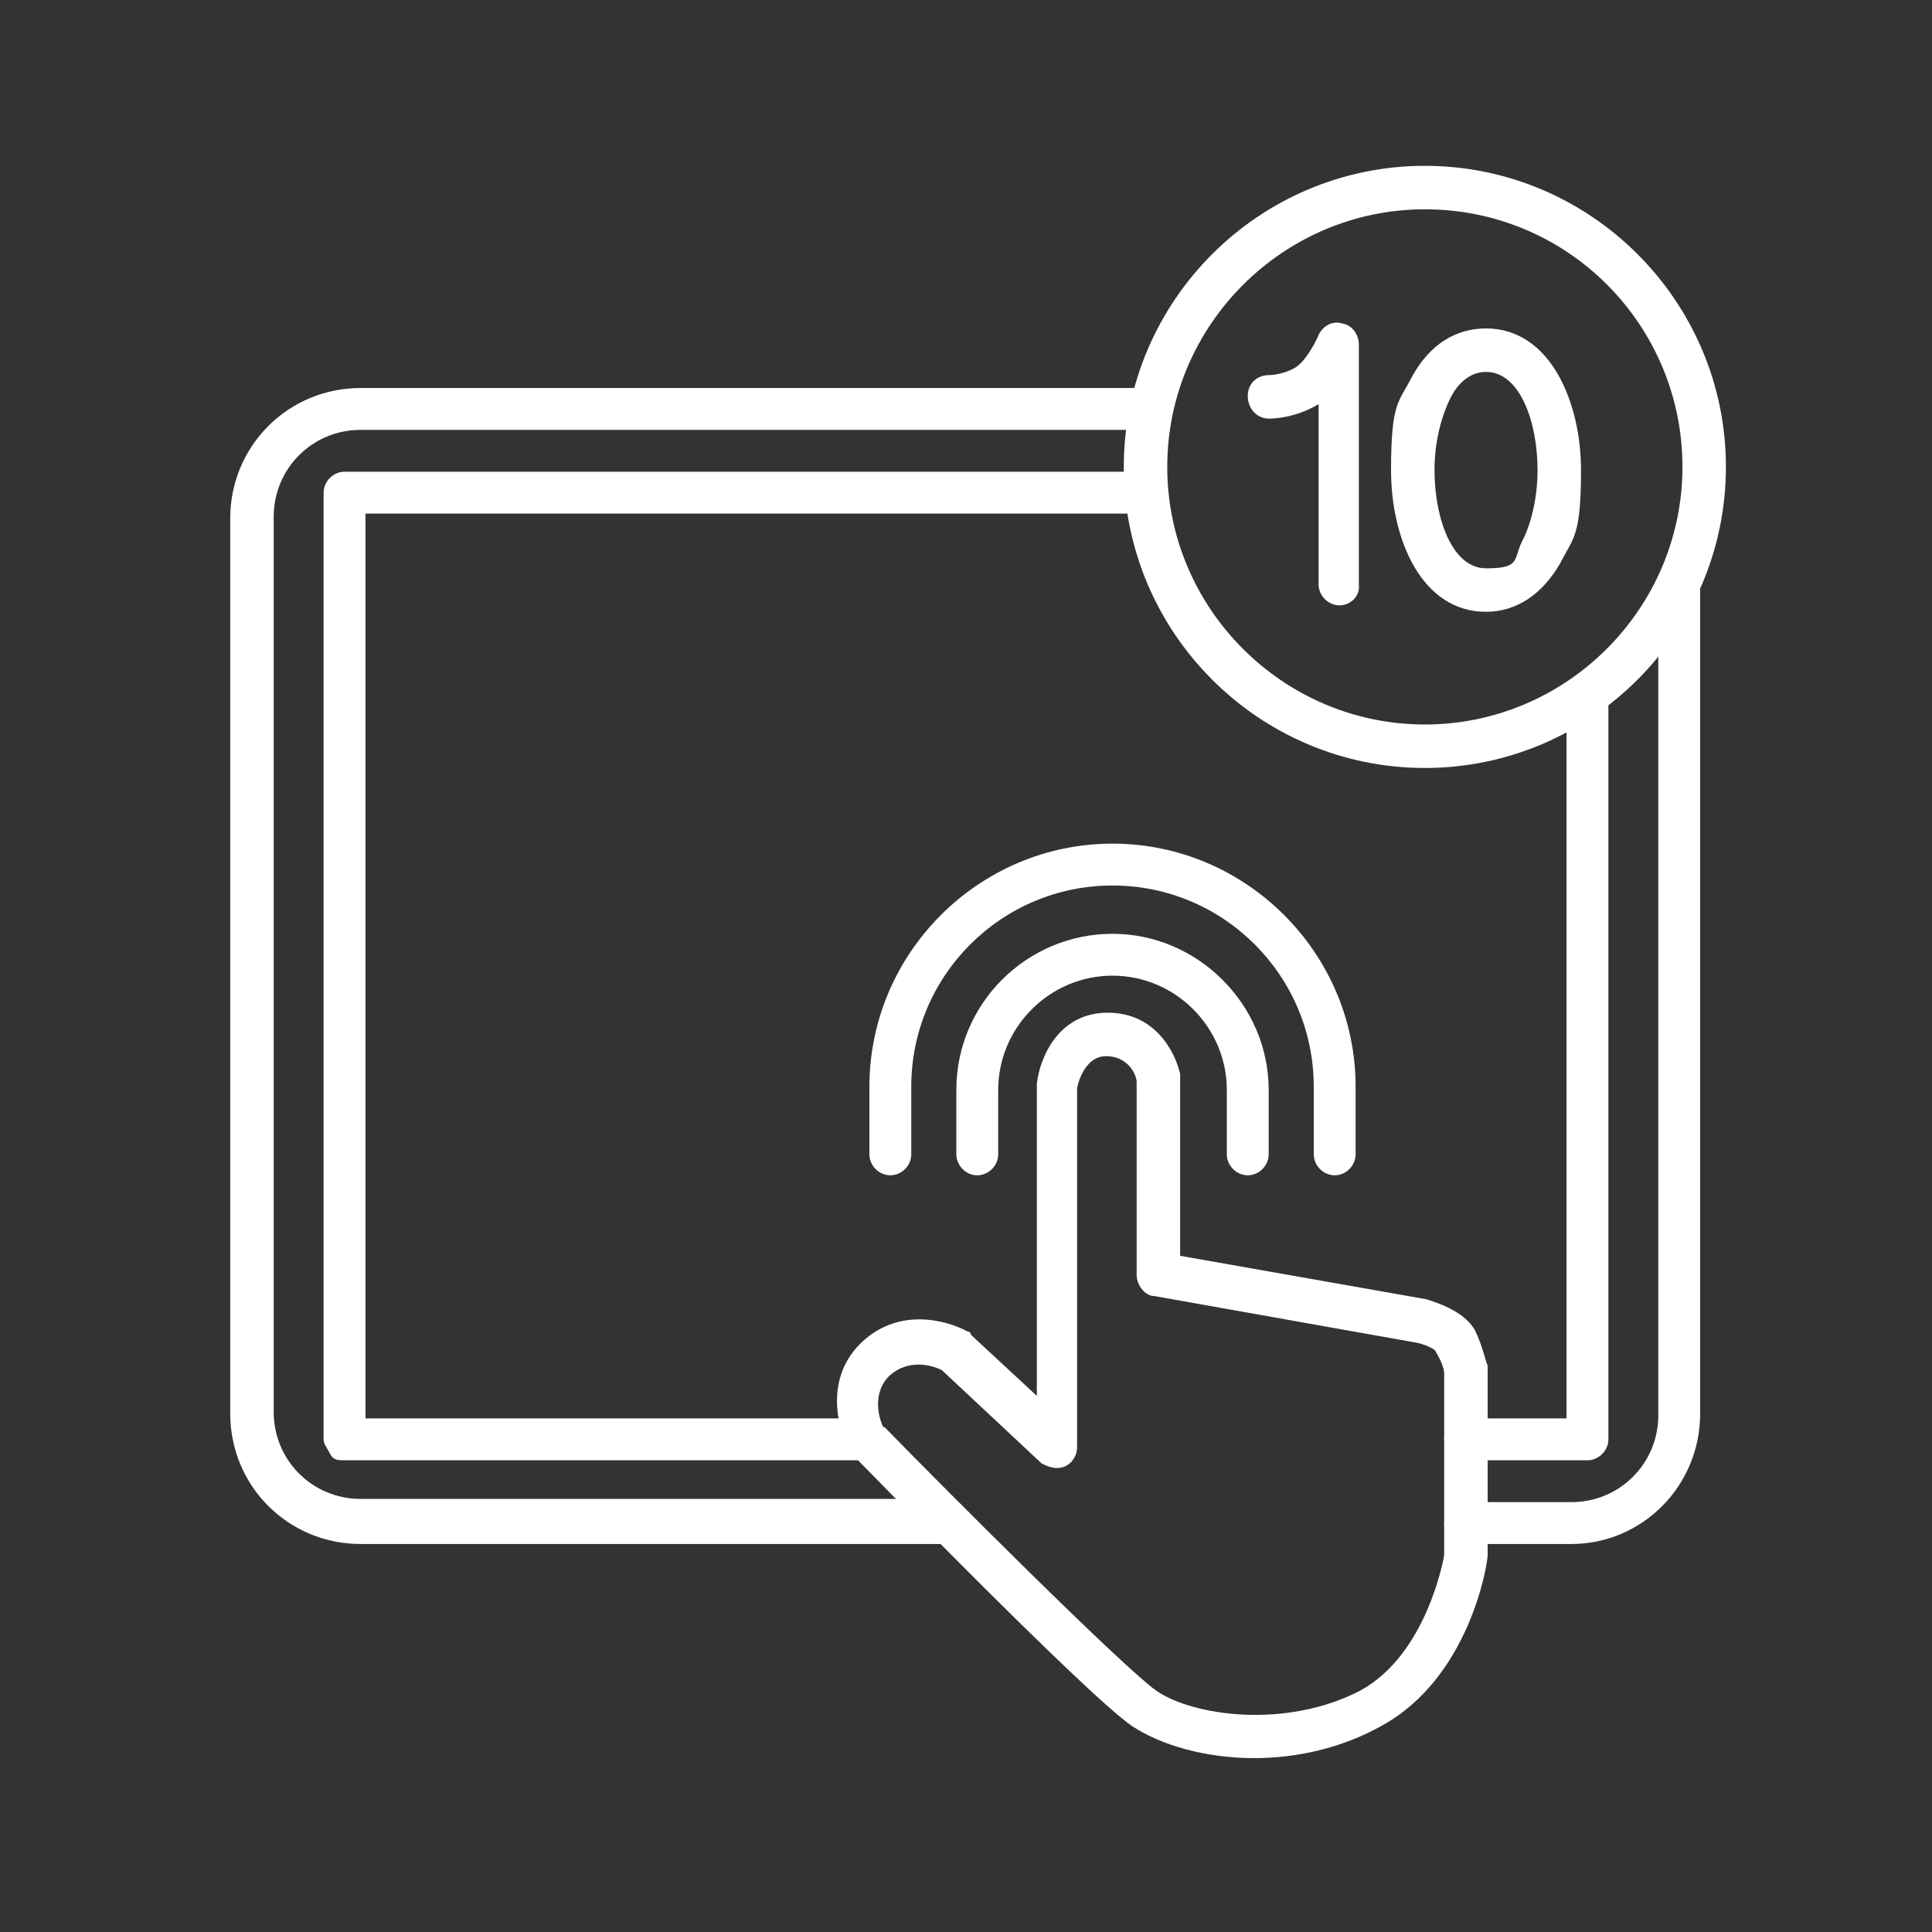
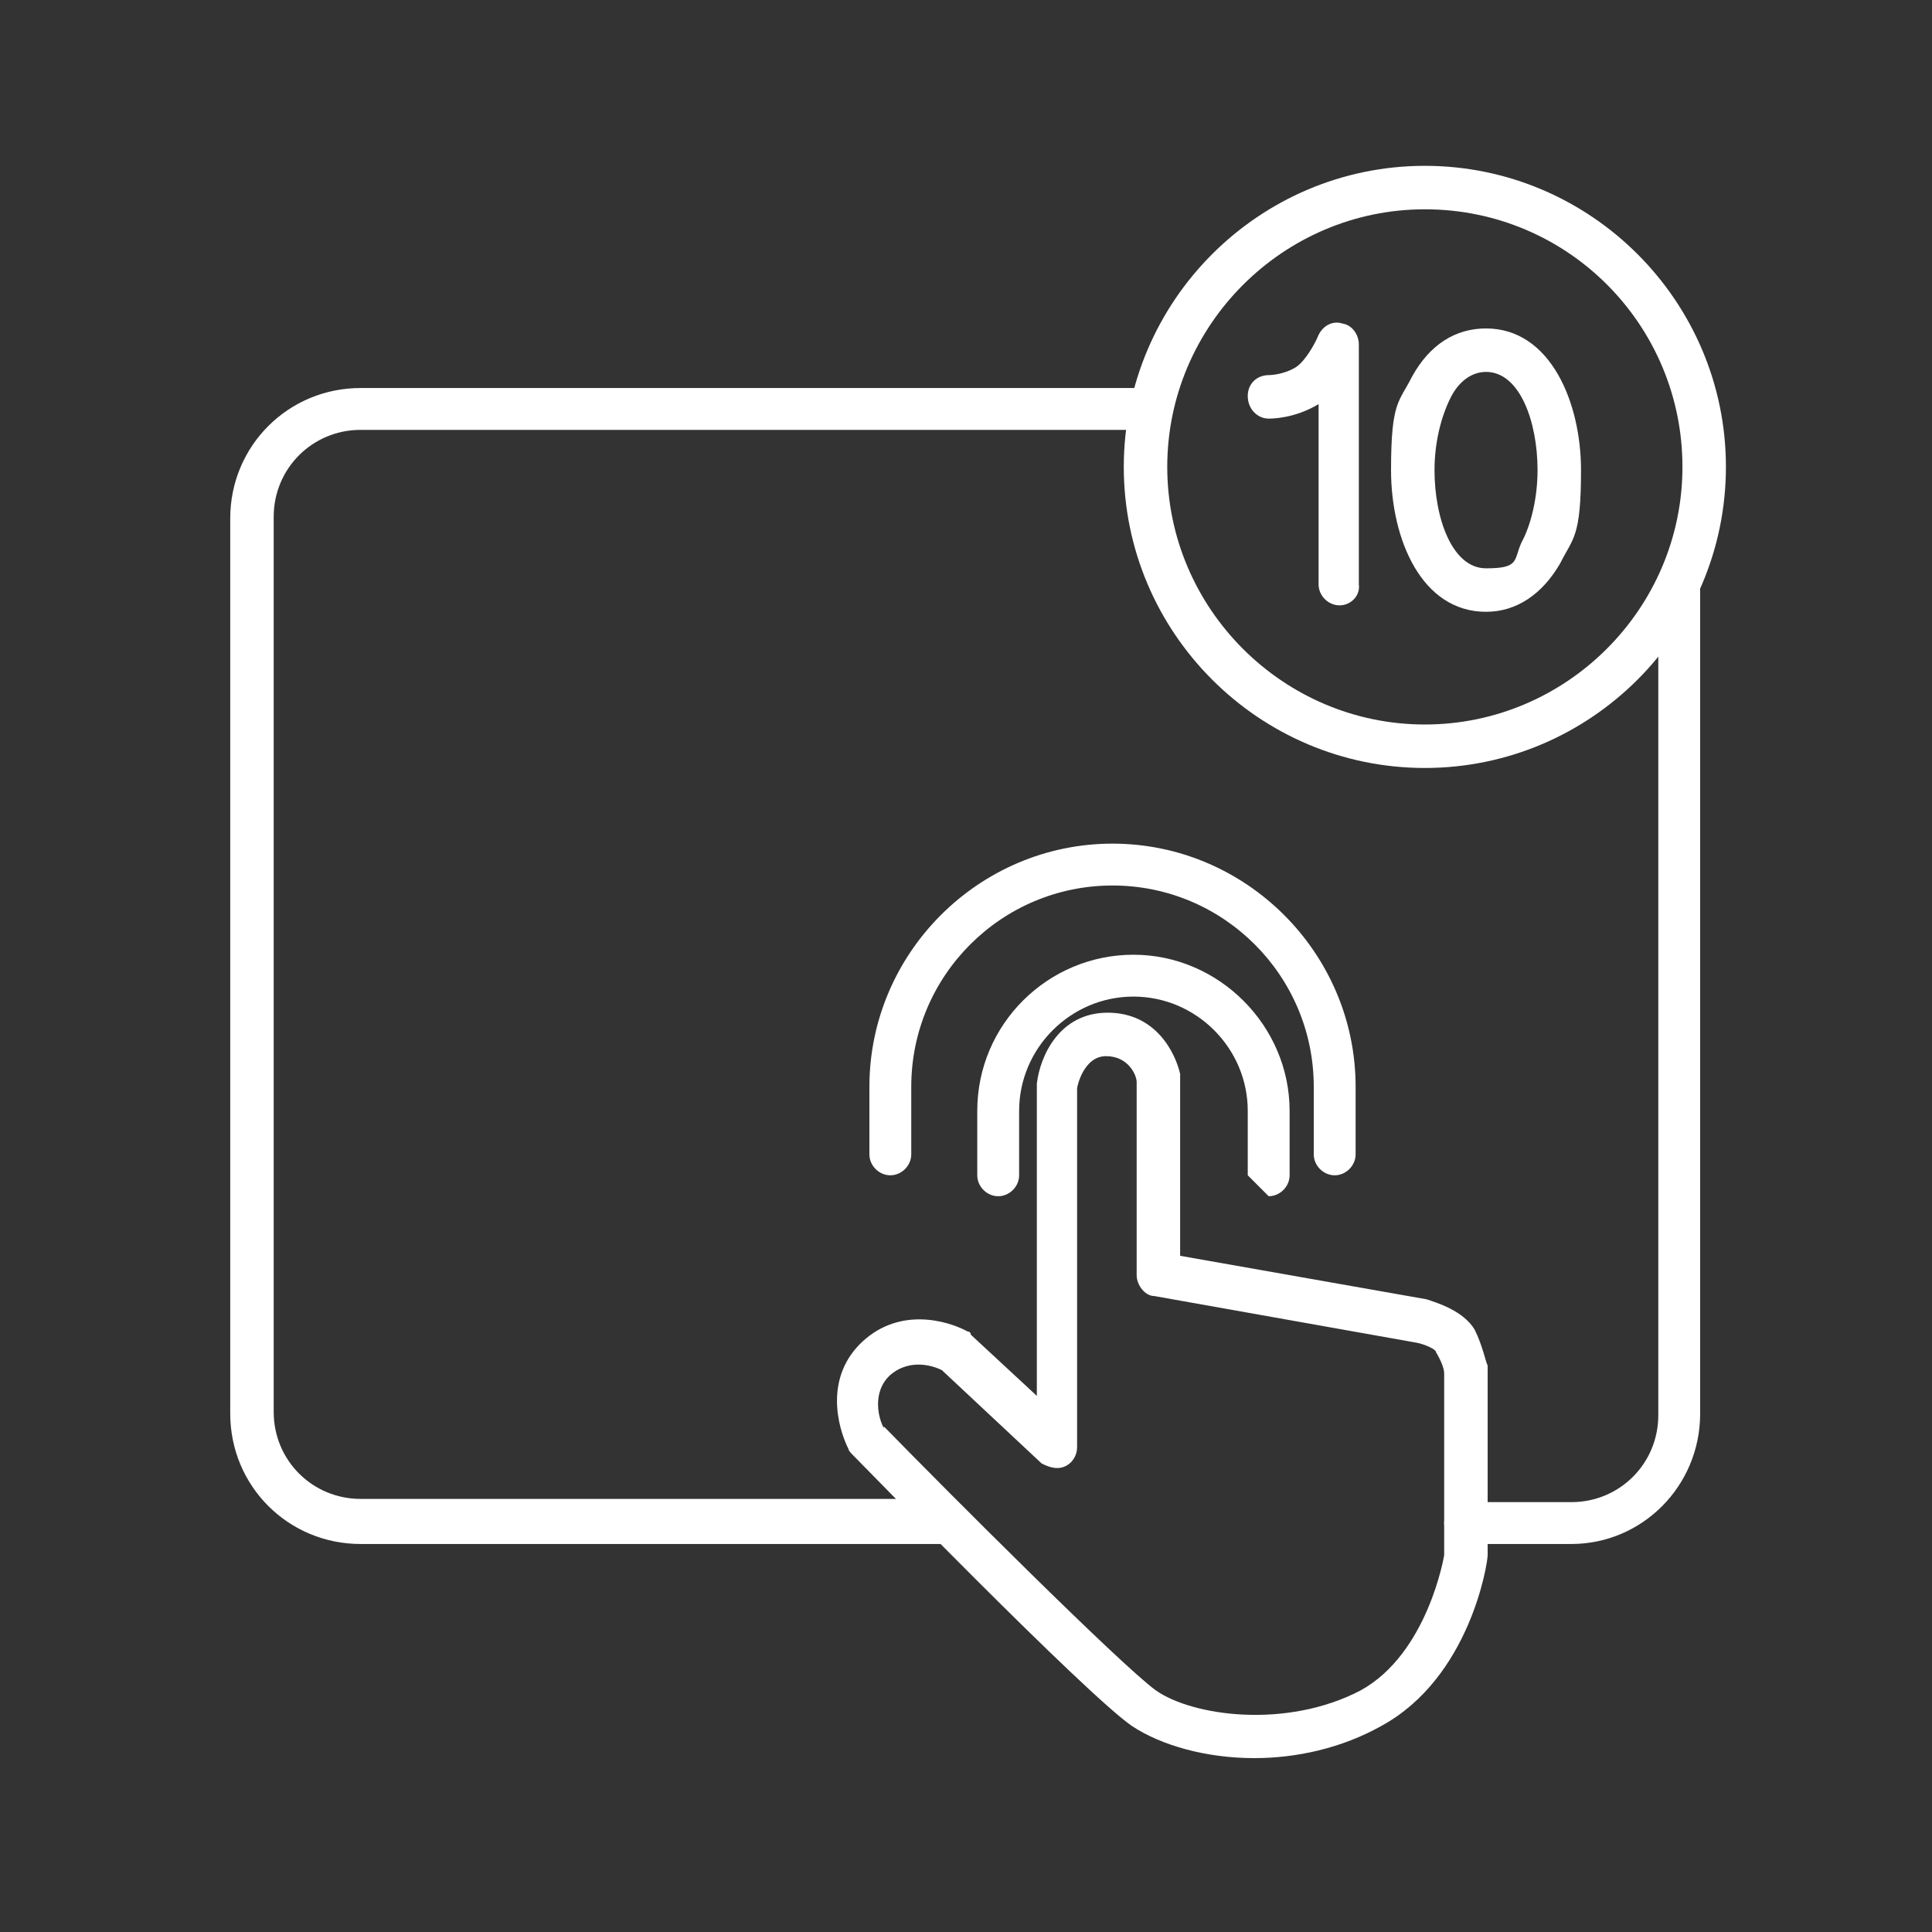
<svg xmlns="http://www.w3.org/2000/svg" id="Ebene_1" version="1.1" viewBox="0 0 120 120">
  <rect x="0" y="0" width="120" height="120" fill="#333333" stroke="none" />
  <defs>
    <style>
      .st0 {
        fill: #fff;
      }
    </style>
  </defs>
  <path class="st0" d="M58.9,95.9H22.4c-4.5,0-8.1-3.6-8.1-8.1v-55.6c0-4.5,3.6-8.1,8.1-8.1h49.1c.7,0,1.3.6,1.3,1.3s-.6,1.3-1.3,1.3H22.4c-3,0-5.4,2.4-5.4,5.4v55.6c0,3,2.4,5.4,5.4,5.4h36.4c.7,0,1.3.6,1.3,1.3,0,.9-.5,1.5-1.2,1.5Z" />
  <path class="st0" d="M97.6,95.9h-6.6c-.7,0-1.3-.6-1.3-1.3s.6-1.3,1.3-1.3h6.6c3,0,5.4-2.4,5.4-5.4v-51.2c0-.7.6-1.3,1.3-1.3s1.3.6,1.3,1.3v51.1c0,4.5-3.6,8.1-8,8.1Z" />
-   <path class="st0" d="M21.4,90.7c-.4,0-.7,0-.9-.4s-.4-.6-.4-.9V30.6c0-.7.6-1.3,1.3-1.3h49.8c.7,0,1.3.6,1.3,1.3s-.6,1.3-1.3,1.3H22.7v56.2h31c.7,0,1.3.6,1.3,1.3s-.6,1.3-1.3,1.3H21.4Z" />
-   <path class="st0" d="M98.6,90.7h-7.6c-.7,0-1.3-.6-1.3-1.3s.6-1.3,1.3-1.3h6.3v-44.5c0-.7.6-1.3,1.3-1.3s1.3.6,1.3,1.3v45.8c0,.7-.6,1.3-1.3,1.3Z" />
  <g>
-     <path class="st0" d="M77.5,73c-.7,0-1.3-.6-1.3-1.3v-4c0-3.9-3.2-7.1-7.1-7.1s-7.1,3.2-7.1,7.1v4c0,.7-.6,1.3-1.3,1.3s-1.3-.6-1.3-1.3v-4c0-5.4,4.4-9.7,9.7-9.7s9.7,4.4,9.7,9.7v4c0,.7-.6,1.3-1.3,1.3Z" />
+     <path class="st0" d="M77.5,73v-4c0-3.9-3.2-7.1-7.1-7.1s-7.1,3.2-7.1,7.1v4c0,.7-.6,1.3-1.3,1.3s-1.3-.6-1.3-1.3v-4c0-5.4,4.4-9.7,9.7-9.7s9.7,4.4,9.7,9.7v4c0,.7-.6,1.3-1.3,1.3Z" />
    <path class="st0" d="M82.9,73c-.7,0-1.3-.6-1.3-1.3v-4.2c0-6.9-5.6-12.5-12.5-12.5s-12.5,5.6-12.5,12.5v4.2c0,.7-.6,1.3-1.3,1.3s-1.3-.6-1.3-1.3v-4.2c0-8.3,6.8-15.1,15.1-15.1s15.1,6.8,15.1,15.1v4.2c0,.7-.6,1.3-1.3,1.3Z" />
    <path class="st0" d="M77.9,109.2c-3,0-5.8-.8-7.6-2-2.9-2-16.8-16.3-17.4-16.9,0,0-.2-.2-.2-.3-.7-1.4-1.5-4.5.9-6.7,2.3-2.1,5.2-1.3,6.5-.6,0,0,.2,0,.2.2l4.1,3.8v-19.4c.2-1.7,1.4-4.4,4.4-4.4s4.2,2.5,4.5,3.8v11.3l15.3,2.7c.6.2,2.3.7,3,1.9.5,1,.7,2.1.8,2.2v11.8c0,.5-1.1,7.6-6.6,10.6-2.5,1.4-5.3,2-7.9,2ZM54.9,88.6c4.1,4.2,14.7,14.8,16.9,16.4,2.3,1.6,8.1,2.4,12.7,0,4.2-2.3,5.2-8.4,5.2-8.4v-11.3c0-.3-.2-.8-.5-1.3,0-.2-.7-.5-1.2-.6l-16.3-2.9c-.6,0-1.1-.7-1.1-1.3v-12c0-.4-.5-1.6-1.9-1.6s-1.8,1.9-1.8,2v22.3c0,.5-.3,1-.8,1.2s-1,0-1.4-.2l-6.2-5.8c-.4-.2-1.9-.8-3.2.3-1.2,1.1-.7,2.8-.4,3.3Z" />
  </g>
  <path class="st0" d="M88.5,47.7c-10.3,0-18.7-8.4-18.7-18.7s8.4-18.7,18.7-18.7,18.7,8.4,18.7,18.7-8.4,18.7-18.7,18.7ZM88.5,13c-8.8,0-16,7.2-16,16s7.2,16,16,16,16-7.2,16-16-7.1-16-16-16Z" />
  <g>
    <path class="st0" d="M83.2,37.6c-.7,0-1.3-.6-1.3-1.3v-11.2c-1.5.9-2.9.9-3.1.9-.7,0-1.3-.6-1.3-1.4s.6-1.3,1.3-1.3h0s.9,0,1.7-.5c.6-.4,1.2-1.5,1.4-2,.3-.6.9-.9,1.5-.7.6.1,1,.7,1,1.3v14.9c.1.7-.5,1.3-1.2,1.3Z" />
    <path class="st0" d="M92.3,38c-4,0-5.9-4.5-5.9-8.8s.5-4.2,1.3-5.8c1.1-2,2.7-3,4.6-3,4,0,5.9,4.6,5.9,8.8s-.5,4.2-1.3,5.8c-1.1,1.9-2.7,3-4.6,3ZM92.3,23.1c-.9,0-1.7.6-2.2,1.6-.6,1.2-1,2.8-1,4.5,0,3,1.1,6.1,3.2,6.1s1.7-.5,2.2-1.6c.6-1.1,1-2.8,1-4.5,0-3-1.1-6.1-3.2-6.1Z" />
  </g>
</svg>